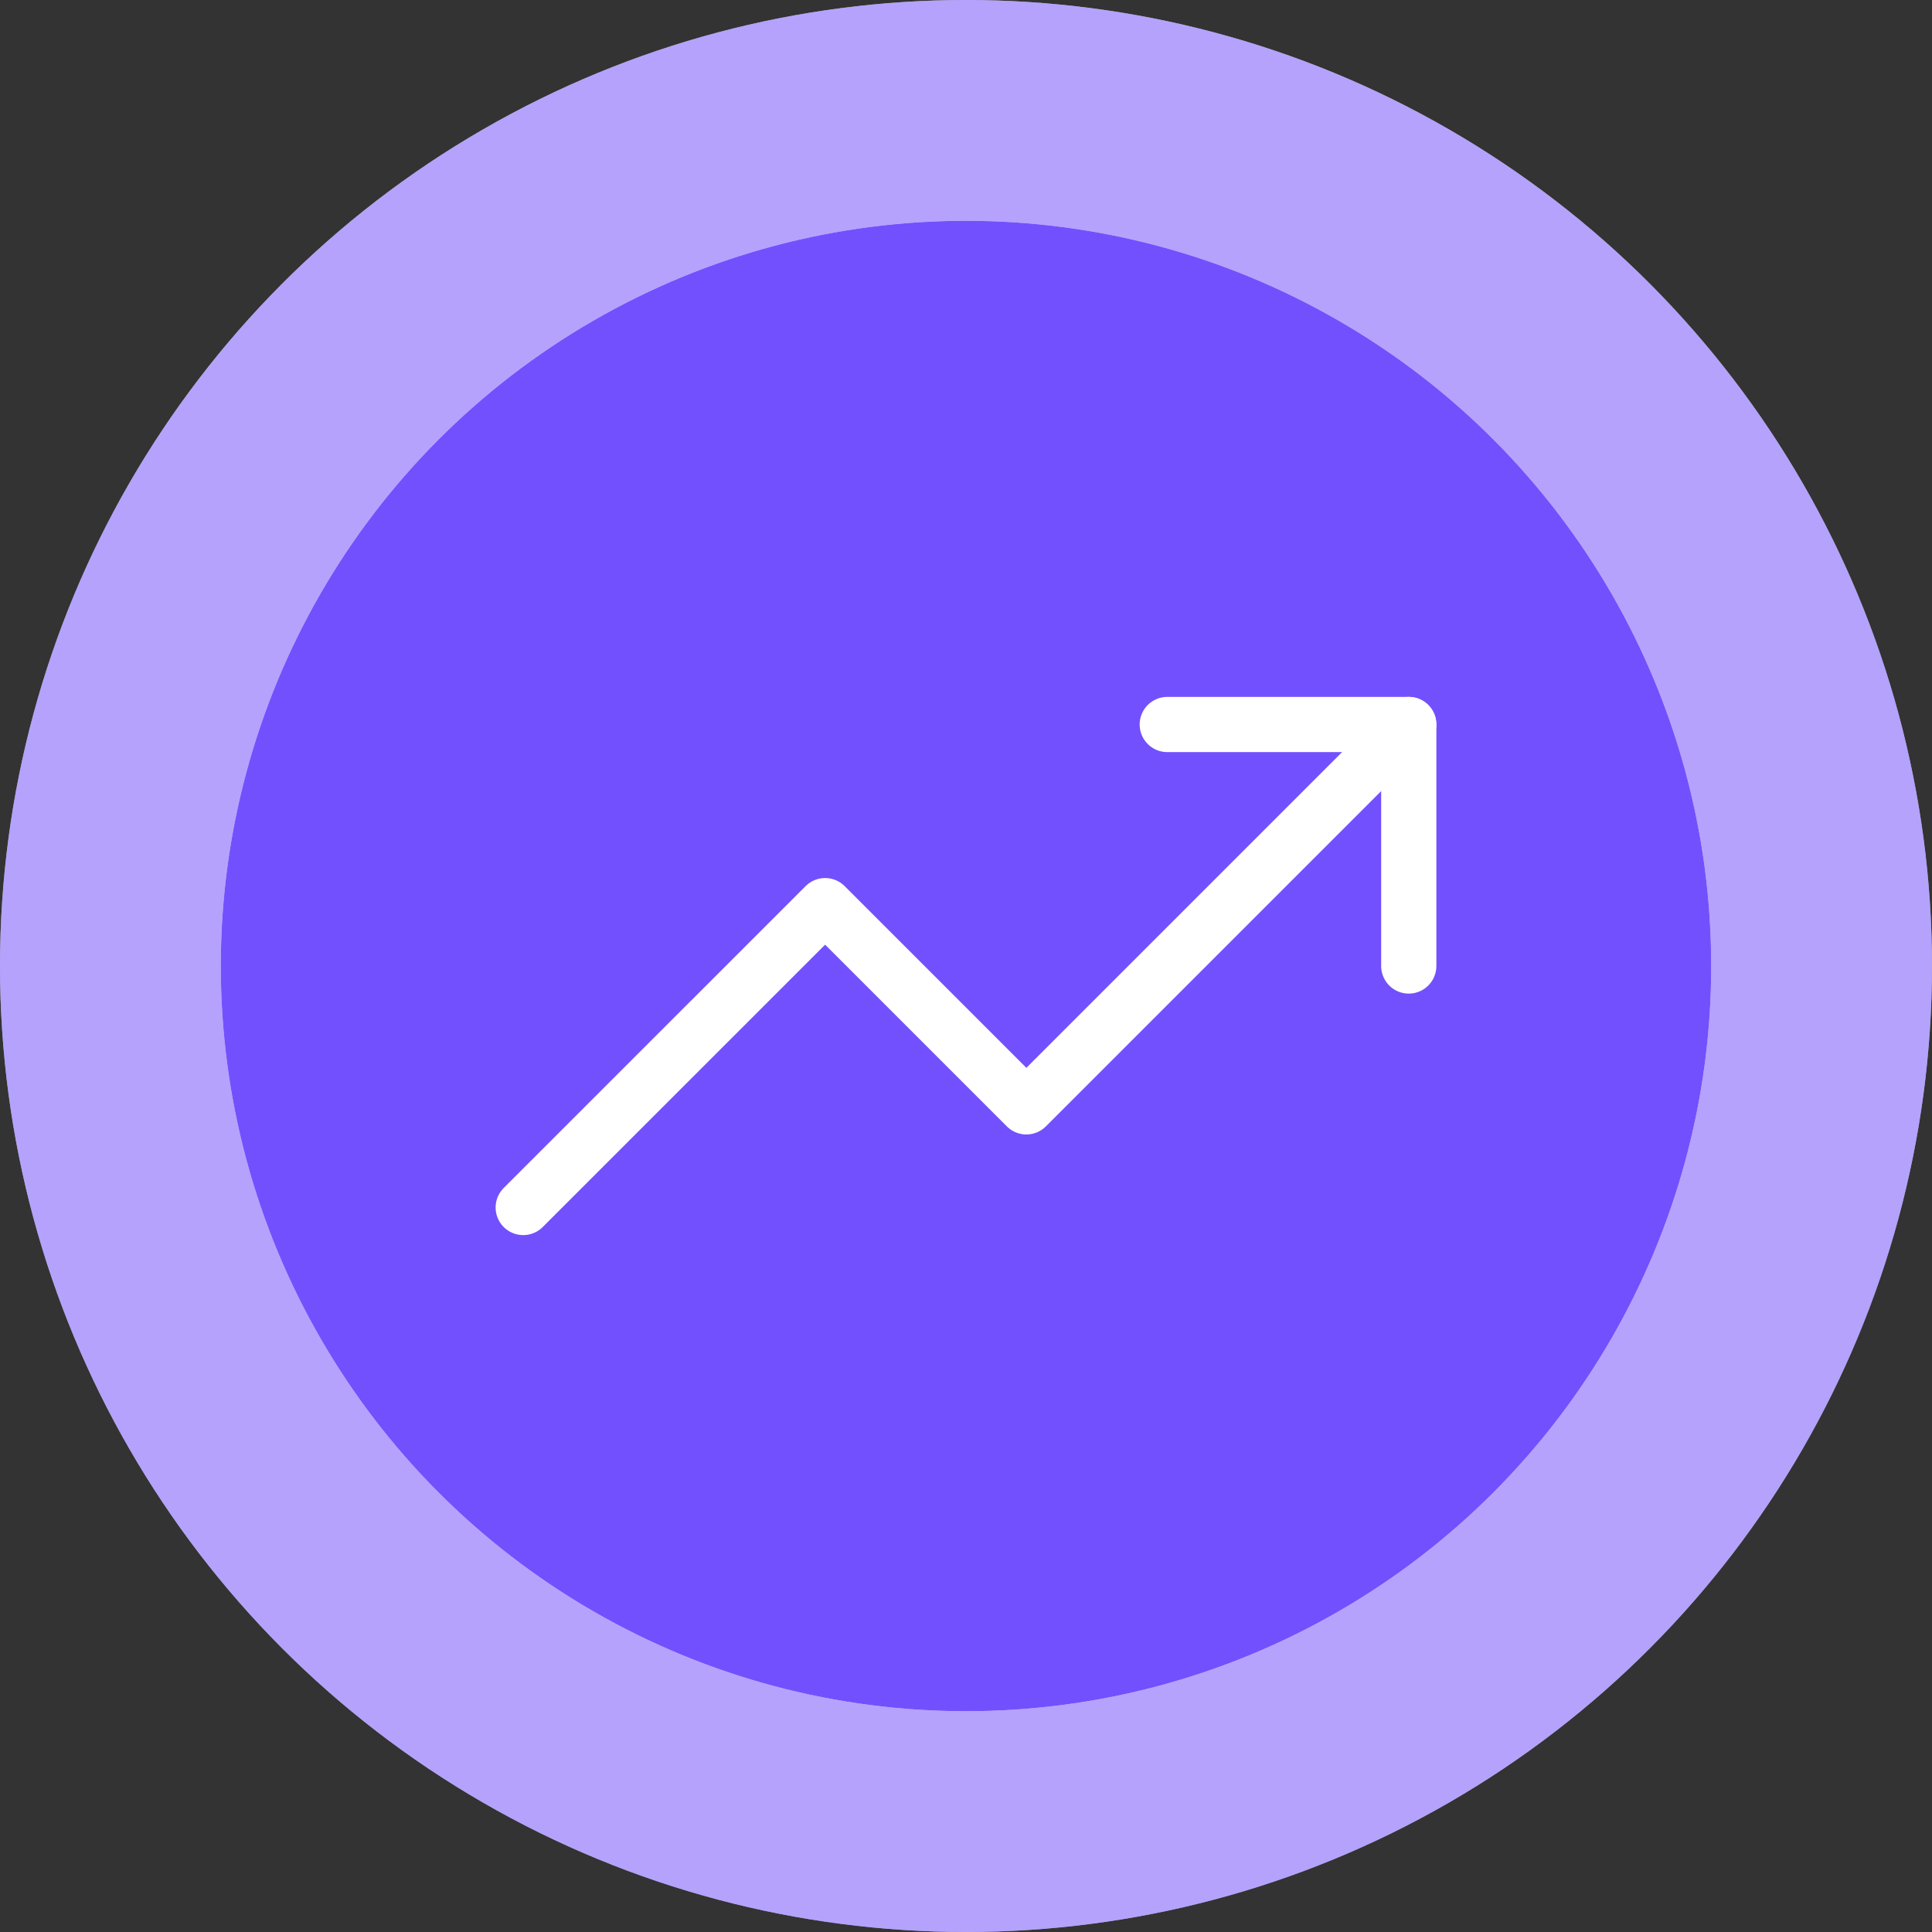
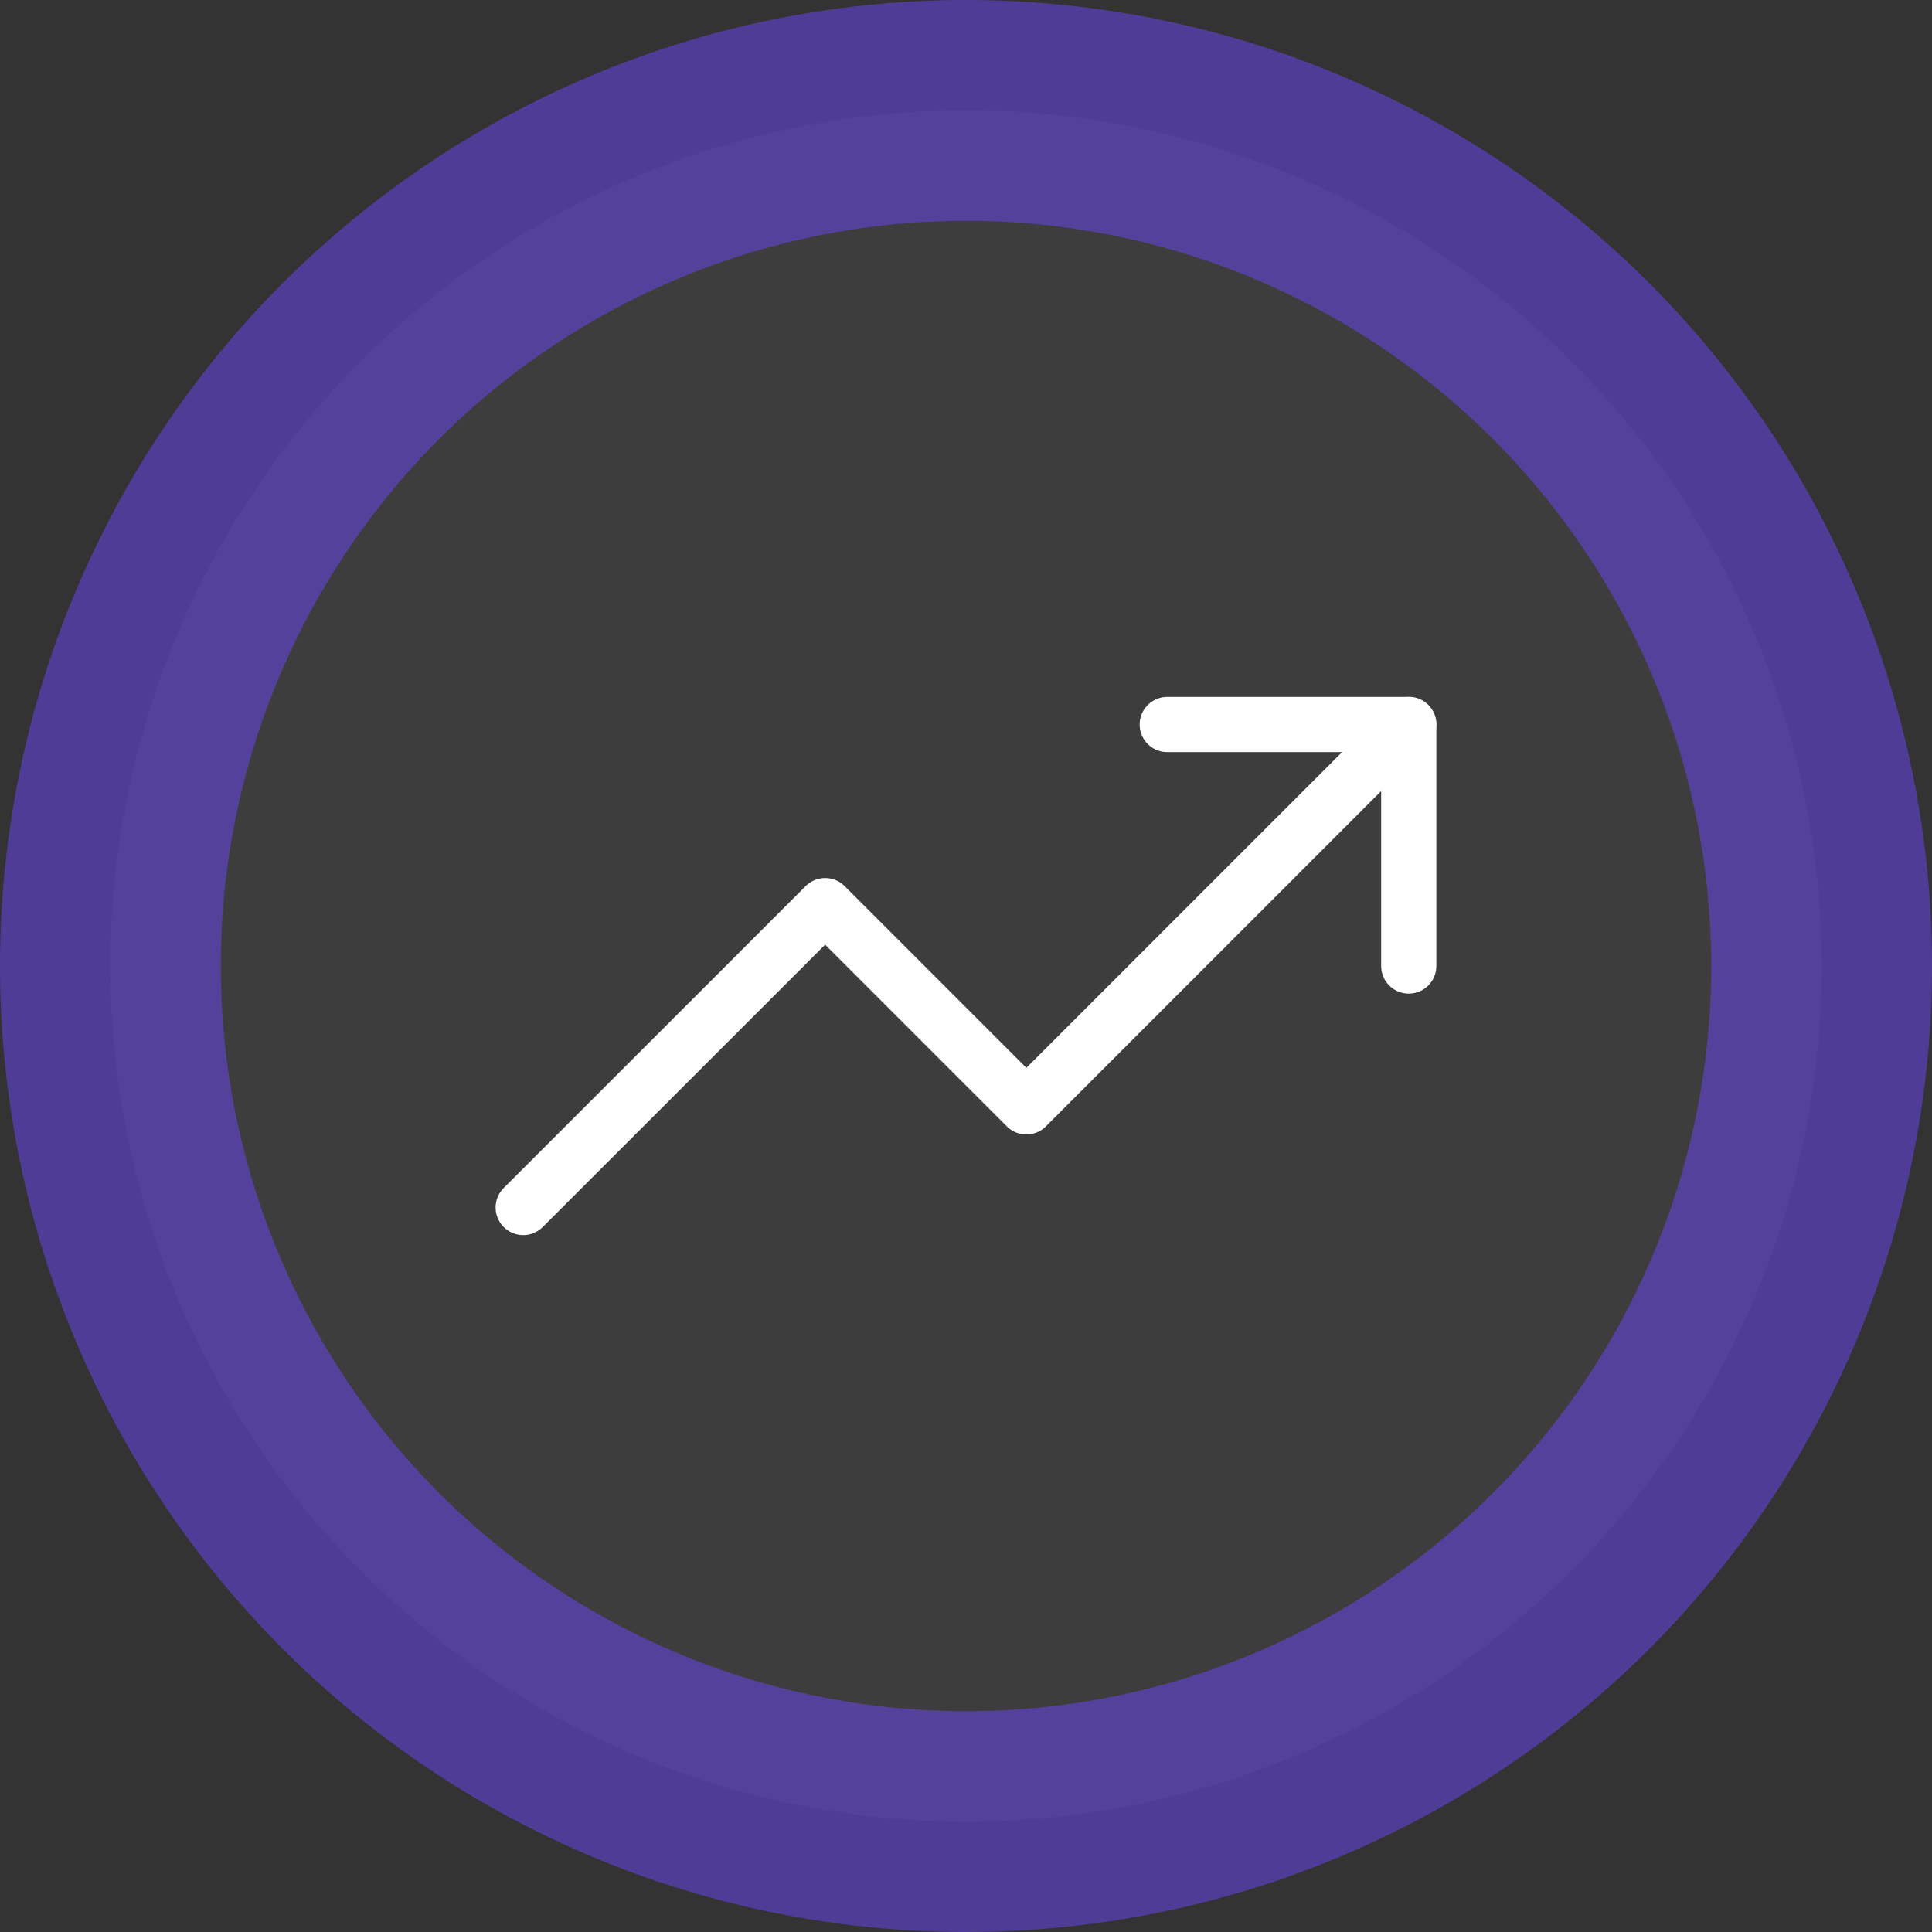
<svg xmlns="http://www.w3.org/2000/svg" width="70" height="70" fill="none">
  <rect width="100%" height="100%" fill="#333333" stroke="none" />
-   <circle cx="35" cy="35" r="31" fill="#6C47FD" stroke="#fff" stroke-width="8" />
  <circle cx="35" cy="35" r="31" fill="#fff" fill-opacity=".1" stroke="#6C47FD" stroke-width="8" opacity=".5" />
  <g clip-path="url(#clip0_2536_23290)" stroke="#fff" stroke-width="2" stroke-linecap="round" stroke-linejoin="round">
    <path d="M51.041 26.25L37.187 40.104l-7.291-7.291L18.957 43.75" />
    <path d="M42.292 26.25h8.75V35" />
  </g>
  <defs>
    <clipPath id="clip0_2536_23290">
      <path fill="#fff" transform="translate(17.5 17.5)" d="M0 0h35v35H0z" />
    </clipPath>
  </defs>
</svg>